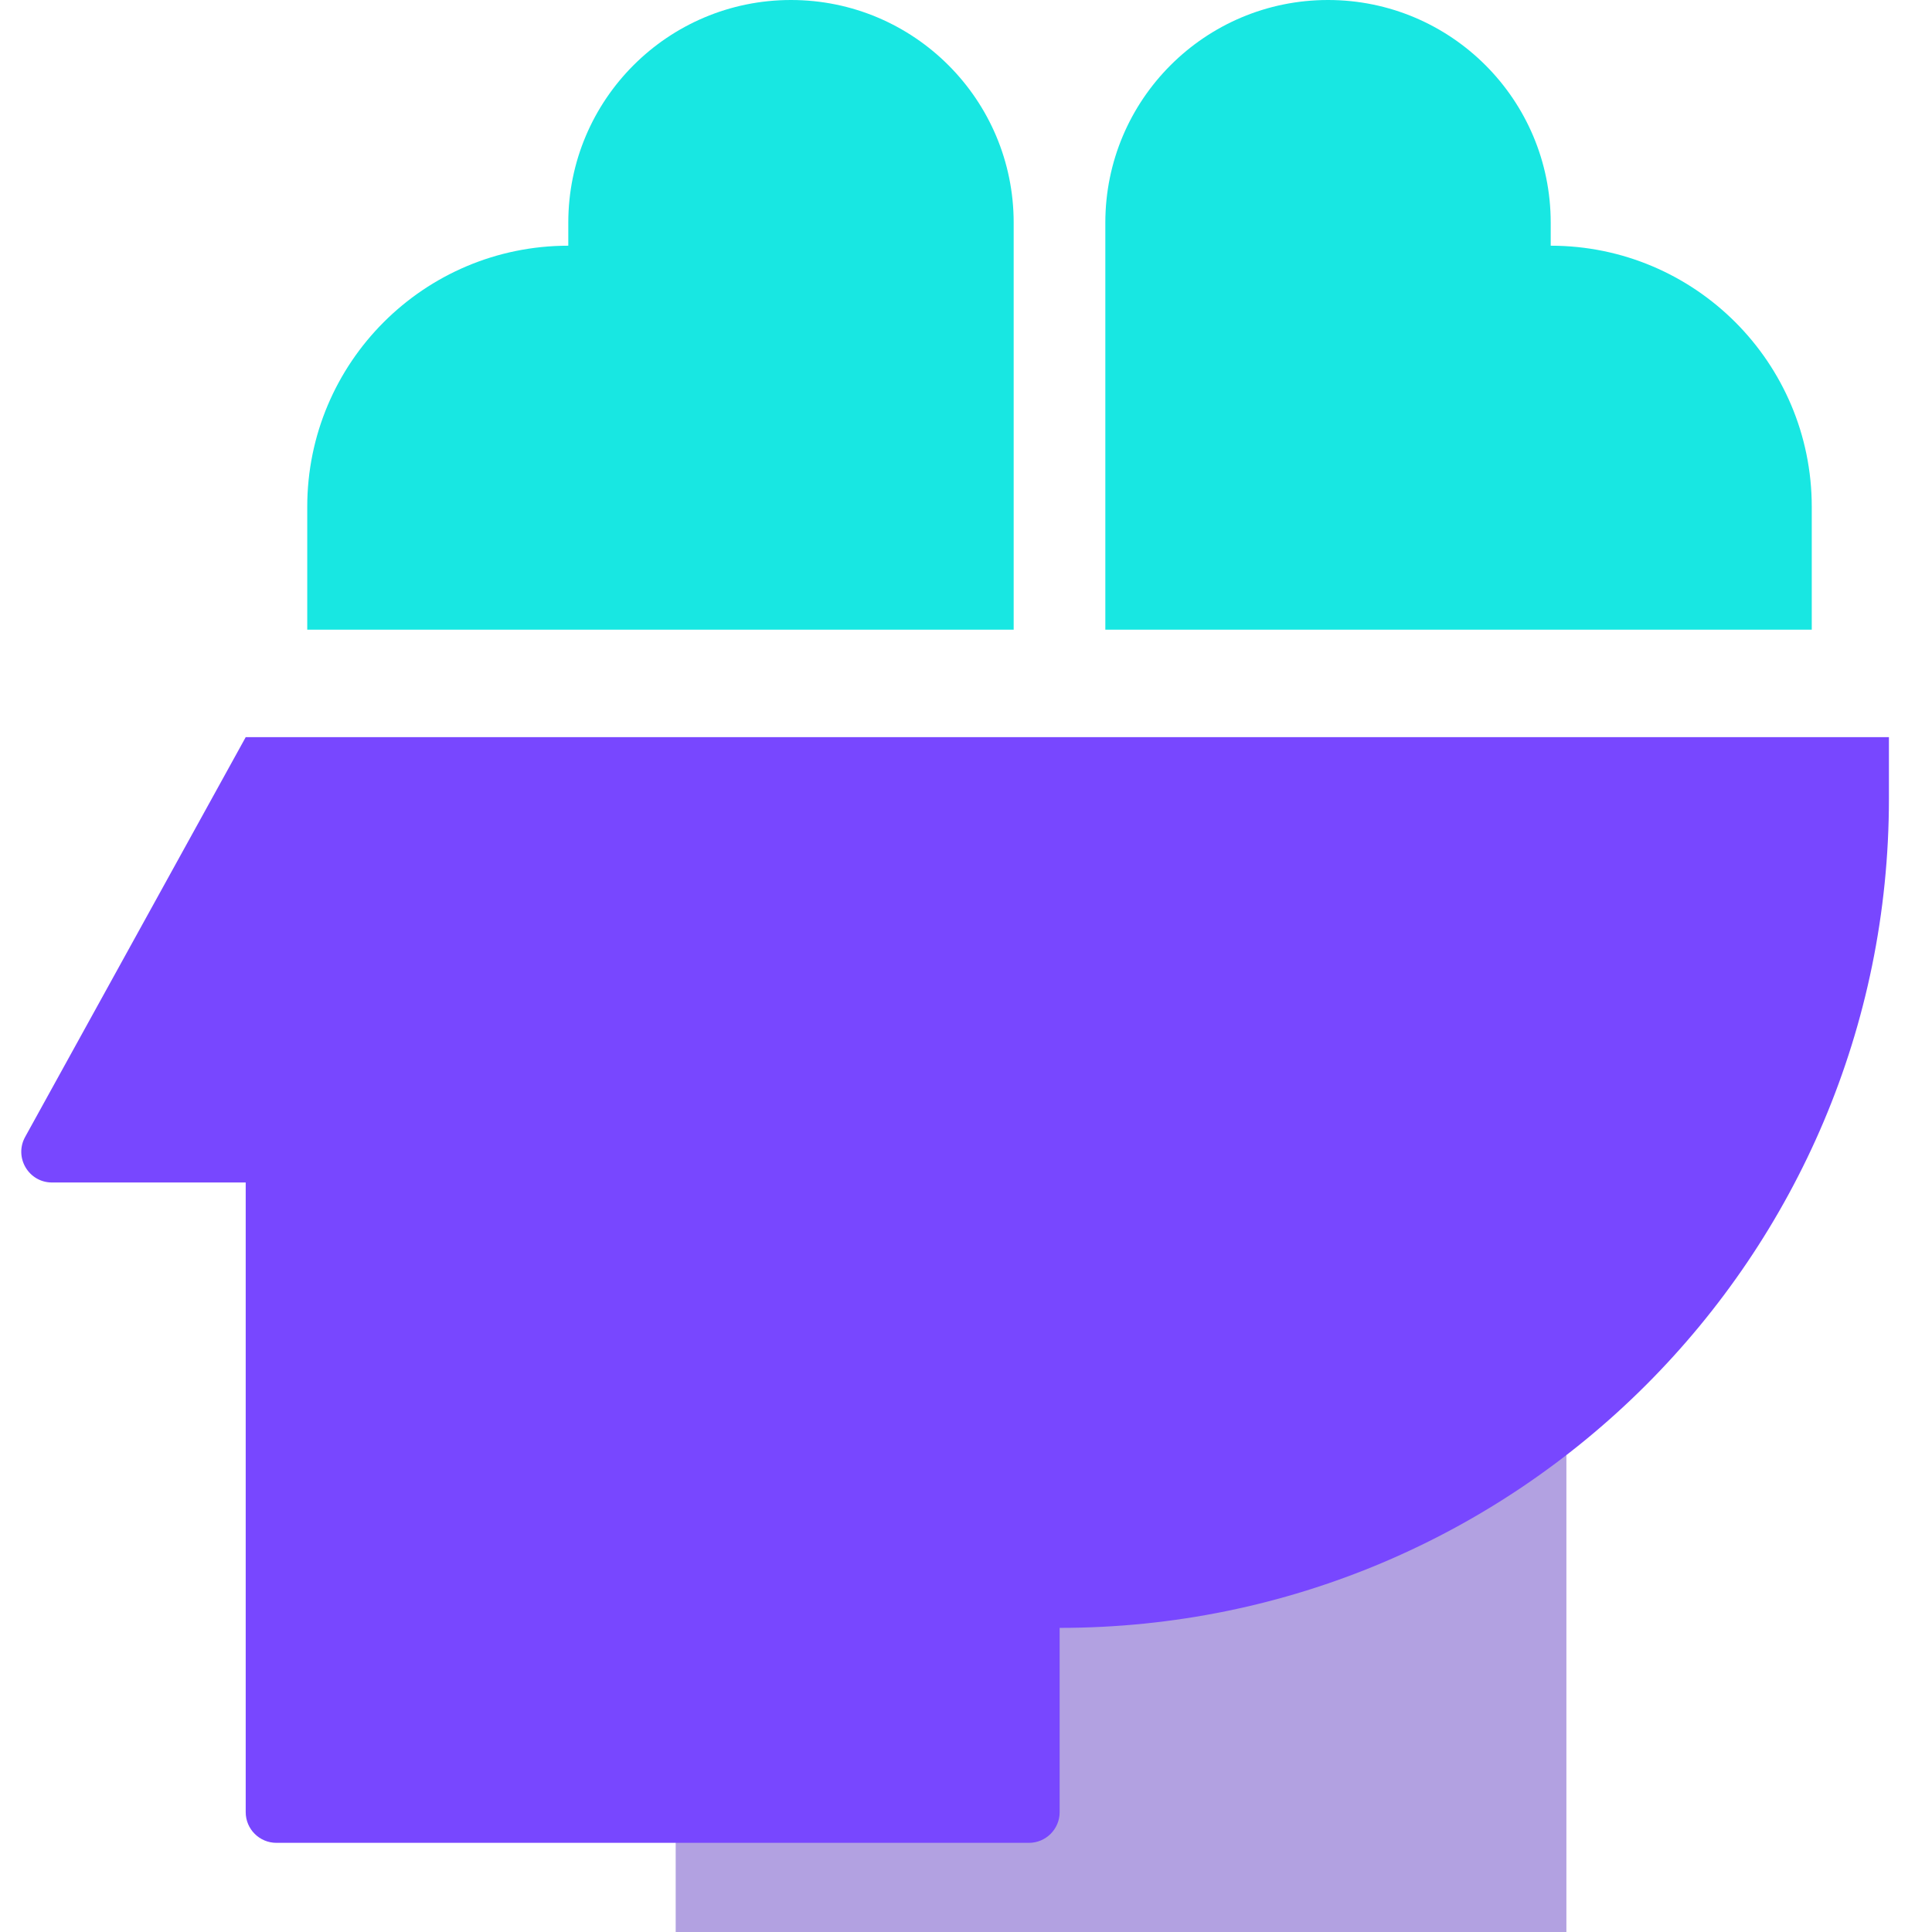
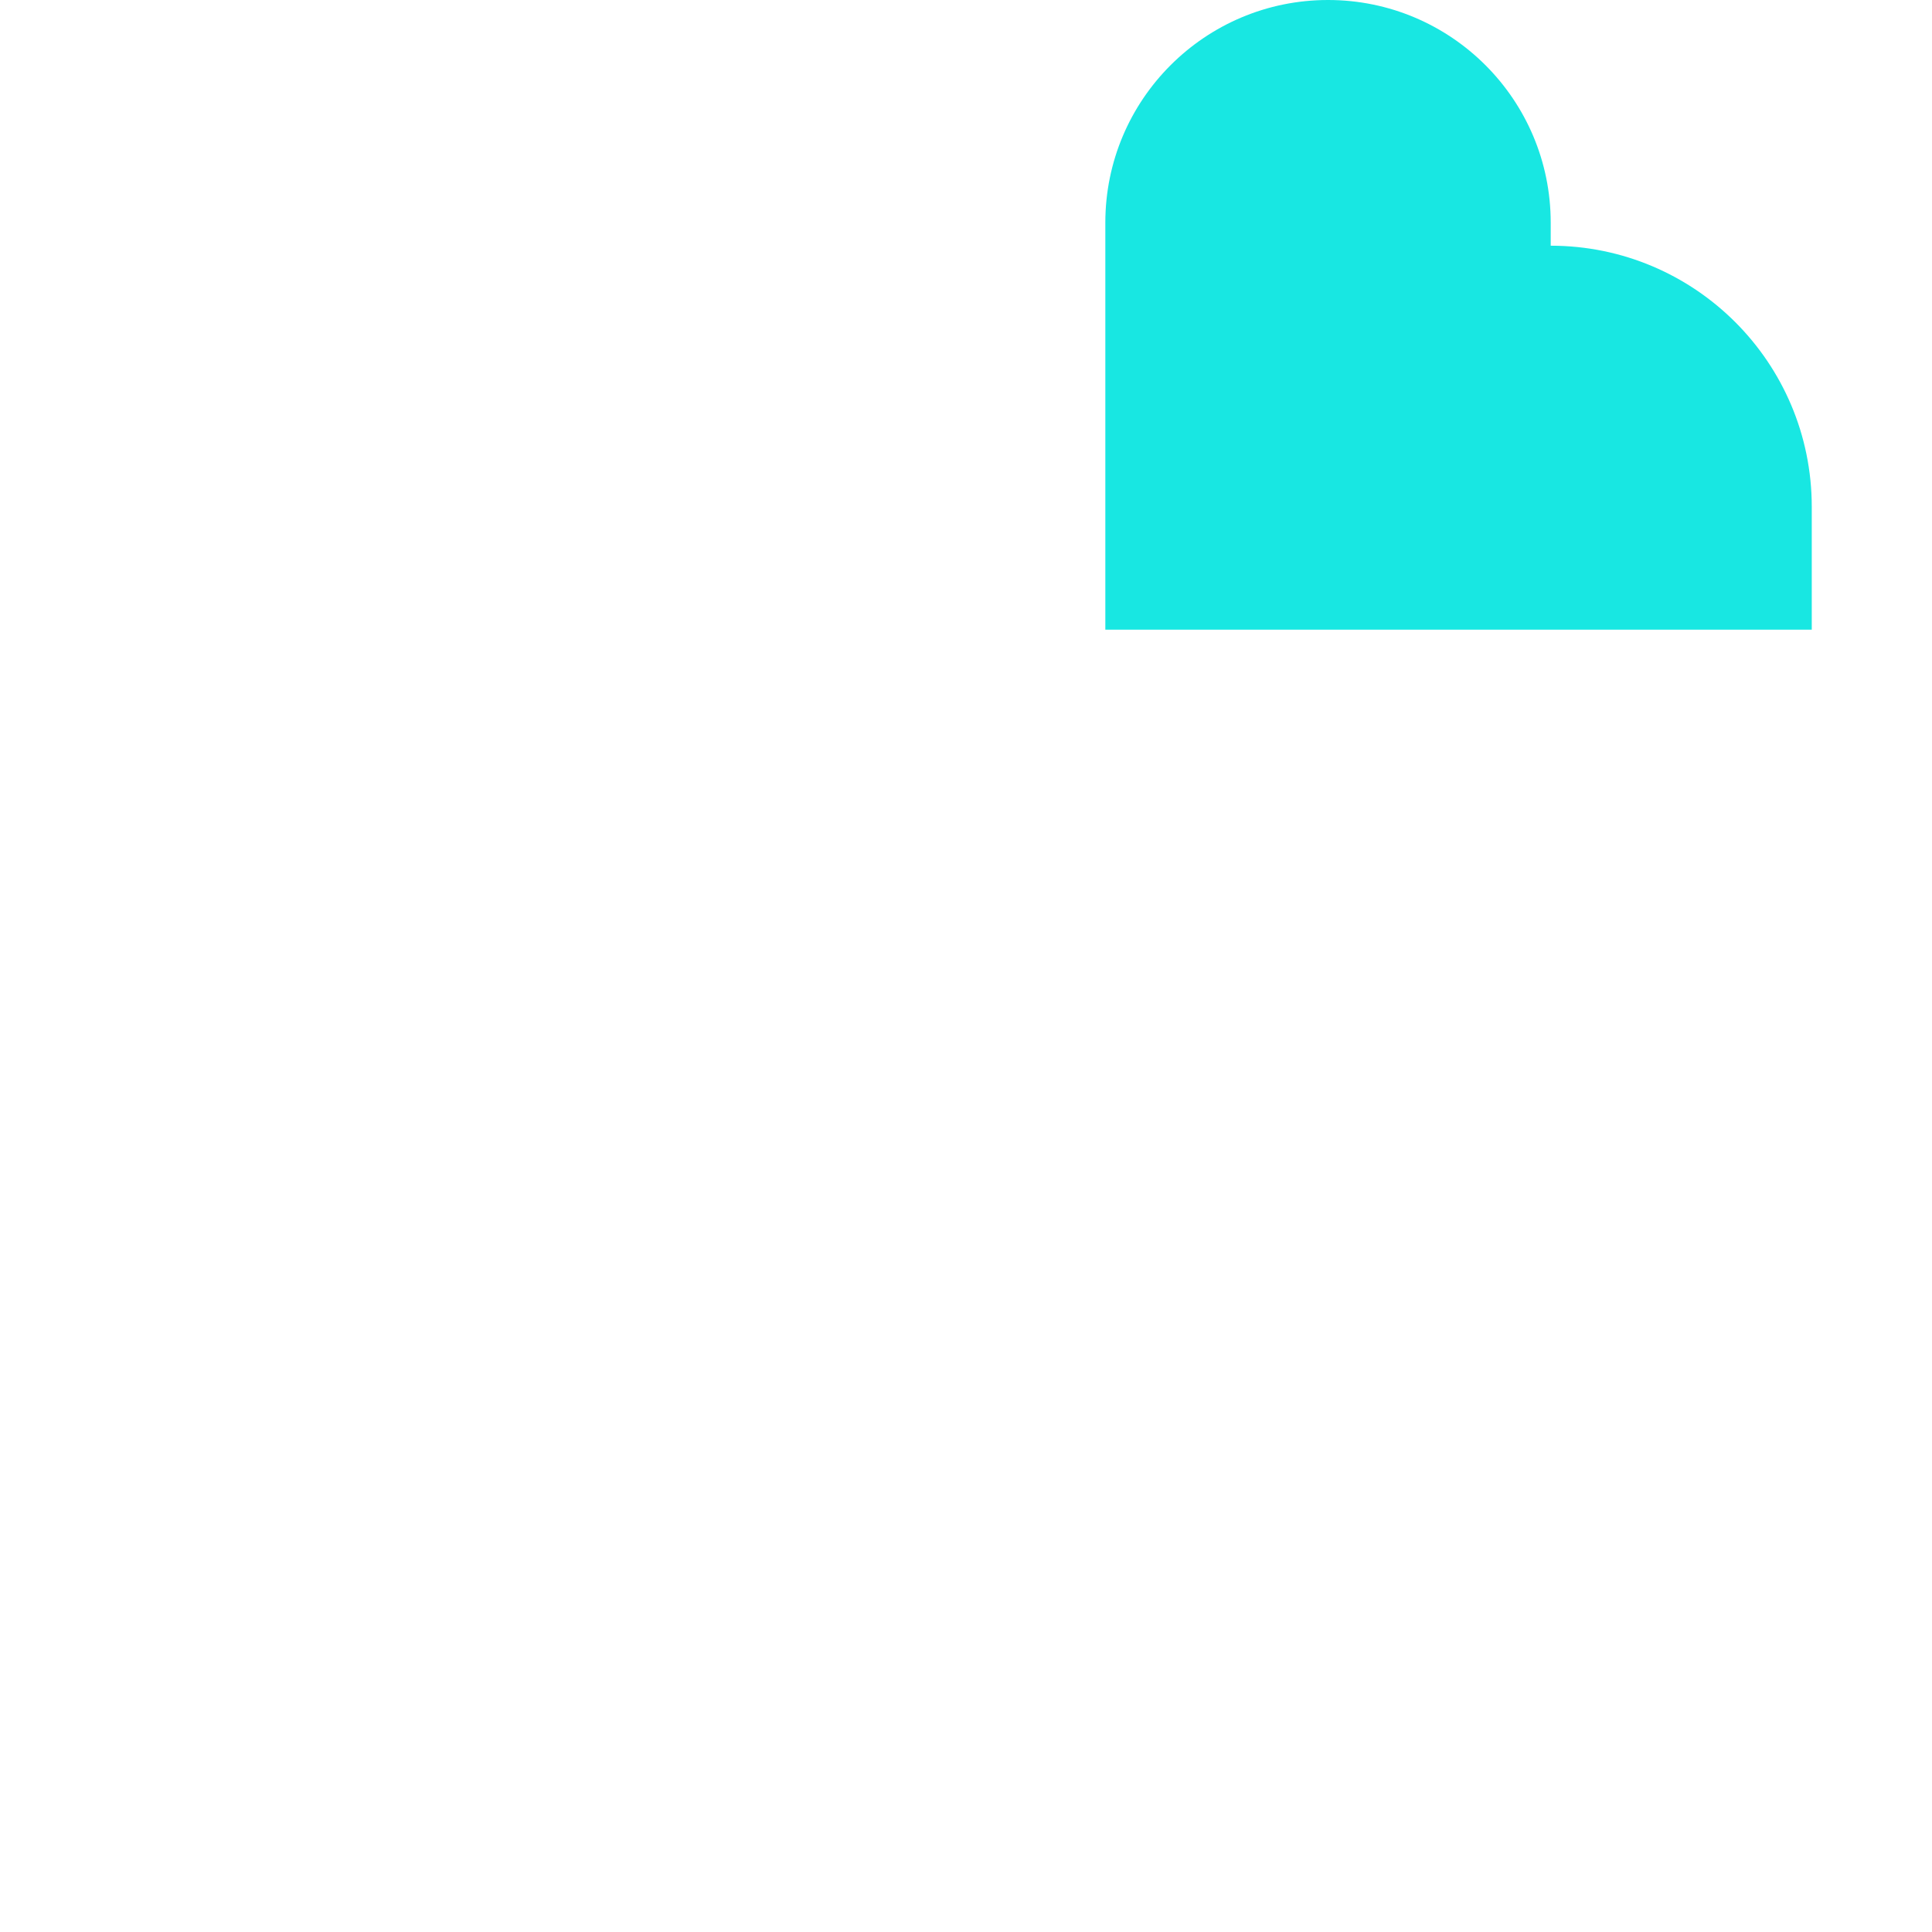
<svg xmlns="http://www.w3.org/2000/svg" width="34" height="34" viewBox="0 0 34 34" fill="none">
-   <path d="M17.839 3.919V11.081H5.407V8.919C5.407 6.381 7.464 4.324 10.001 4.324V3.919C10.001 1.754 11.756 0 13.92 0C16.084 0 17.839 1.754 17.839 3.919Z" fill="#18E7E2" />
  <path d="M19.452 3.919V11.081H31.884V8.919C31.884 6.381 29.827 4.324 27.29 4.324V3.919C27.29 1.754 25.535 0 23.371 0C21.207 0 19.452 1.754 19.452 3.919Z" fill="#18E7E2" />
-   <path d="M27.566 34H11.891V31.297V30.757V23.189H27.566V34Z" fill="#B2A1E1" />
-   <path d="M33.242 12.973H4.324L0.442 20.009C0.244 20.369 0.504 20.81 0.916 20.81H4.324V31.891C4.324 32.189 4.566 32.431 4.865 32.431H18.107C18.406 32.431 18.648 32.189 18.648 31.891V28.648C26.708 28.648 33.242 22.114 33.242 14.054V12.973Z" fill="#7847FF" />
</svg>